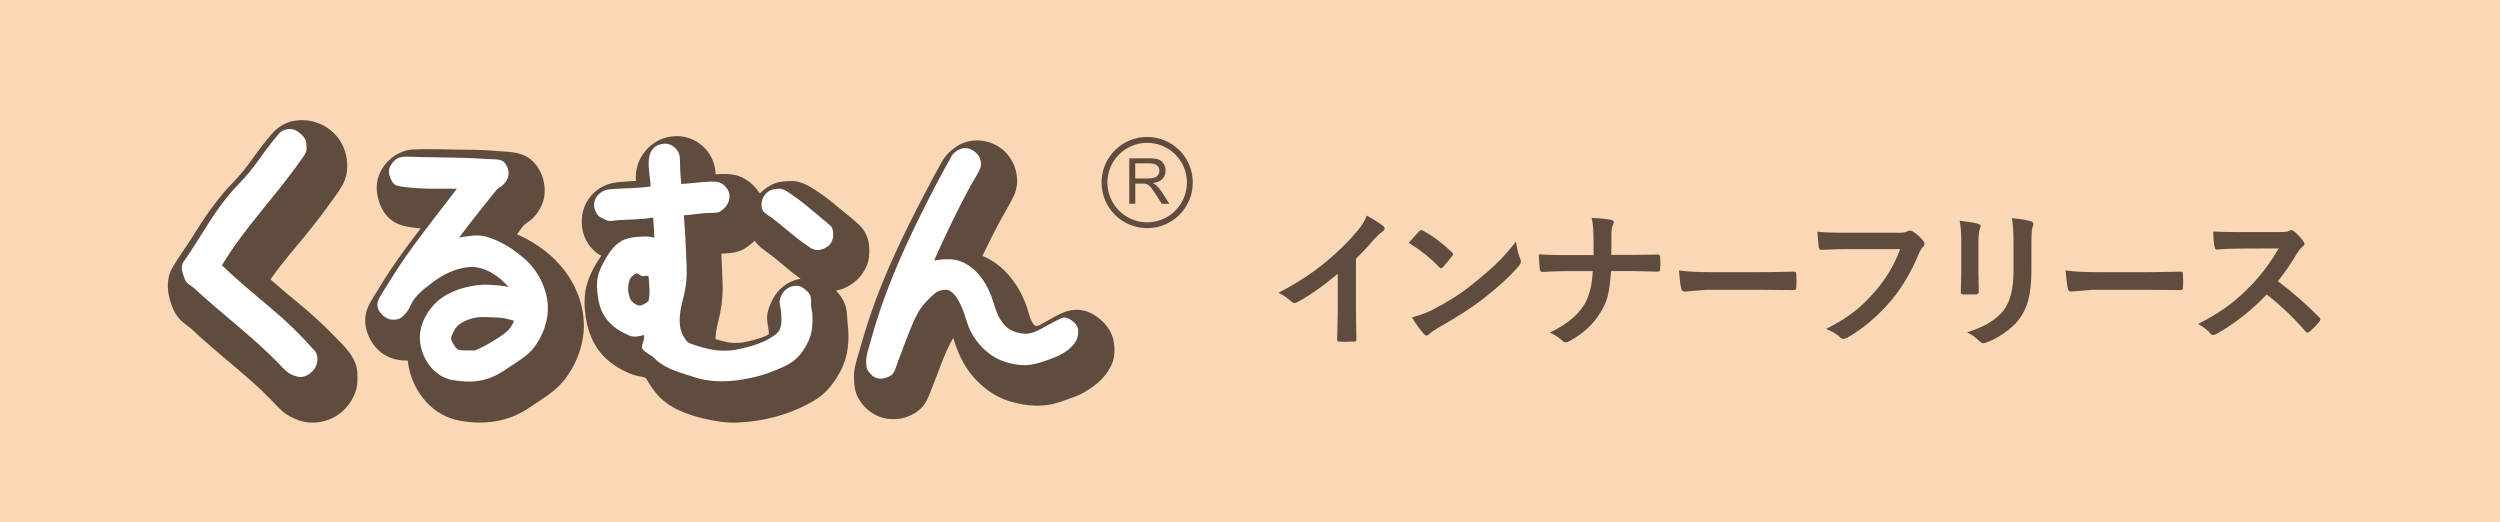
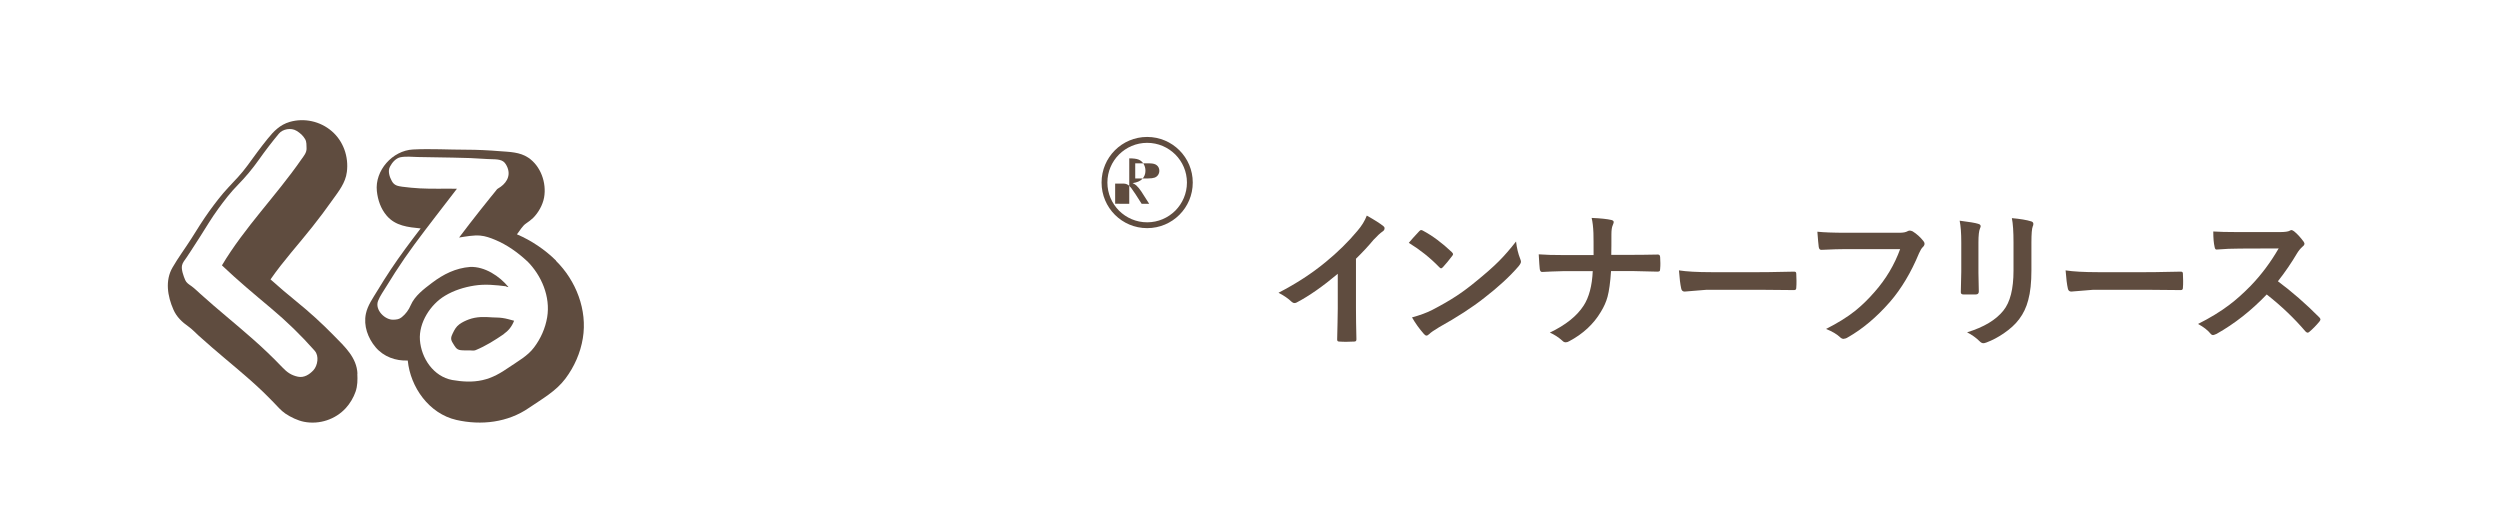
<svg xmlns="http://www.w3.org/2000/svg" id="_レイヤー_2" data-name="レイヤー 2" viewBox="0 0 335 70">
  <defs>
    <style>
      .cls-1 {
        fill: #fff;
      }

      .cls-2 {
        fill: #fbd8b5;
      }

      .cls-3 {
        fill: #5f4c3f;
      }
    </style>
  </defs>
  <g id="_レイヤー_1-2" data-name="レイヤー 1">
    <g>
-       <rect class="cls-2" width="335" height="70" />
      <g>
        <g>
          <g>
            <path class="cls-3" d="M47.9,50.08c-.09-2.17-1.71-3.63-3.13-5.08-1.6-1.64-3.29-3.18-5.07-4.62h0c-1.17-.95-2.32-1.93-3.45-2.94,1.71-2.48,3.75-4.69,5.61-7.05.93-1.17,1.83-2.37,2.69-3.59.83-1.16,1.75-2.29,1.93-3.76.26-2.03-.46-4.12-2.02-5.46-1.54-1.33-3.69-1.81-5.65-1.24-1.29.38-2.13,1.24-2.95,2.26-.95,1.17-1.83,2.39-2.72,3.61-.77,1.06-1.67,1.98-2.57,2.94-.91.97-1.73,2.06-2.52,3.14-.86,1.2-1.64,2.45-2.42,3.7-.82,1.29-1.75,2.53-2.51,3.85-1.02,1.75-.67,3.85.11,5.63.43,1,1.17,1.69,2.04,2.3.48.34.9.8,1.33,1.19.59.53,1.19,1.06,1.79,1.58,2.27,1.97,4.63,3.83,6.8,5.91.51.49,1,.99,1.49,1.49.5.51.96,1.07,1.56,1.48.73.49,1.65.93,2.5,1.1,2.05.4,4.21-.31,5.61-1.85.54-.59,1.03-1.41,1.29-2.17.28-.8.28-1.6.24-2.44Z" />
            <path class="cls-3" d="M74.51,34.92c-1.47-1.46-3.33-2.71-5.24-3.52.36-.45.75-1.16,1.24-1.47.32-.21.64-.46.92-.72.72-.71,1.3-1.76,1.48-2.75.35-1.95-.45-4.22-2.13-5.34-1.13-.75-2.48-.76-3.79-.86-1.5-.12-3-.2-4.5-.2-2.38,0-4.76-.15-7.14-.03-2.76.14-5.14,2.82-4.85,5.58.13,1.2.52,2.35,1.31,3.28,1.18,1.39,2.86,1.55,4.56,1.72-1.38,1.8-2.74,3.61-4,5.5-.62.94-1.23,1.89-1.81,2.86-.58.96-1.3,1.96-1.53,3.07-.34,1.61.27,3.27,1.3,4.49,1.07,1.27,2.69,1.85,4.31,1.78.35,3.59,2.87,7.13,6.51,7.96,3.33.76,6.89.35,9.74-1.62h0c1.73-1.18,3.61-2.22,4.88-3.92,1.19-1.59,2.01-3.44,2.33-5.4.63-3.78-.91-7.73-3.6-10.38ZM51.65,41.01h0s0,.02,0,.02v-.02Z" />
            <path class="cls-3" d="M77.34,39.13s0,0,0,0h0Z" />
-             <path class="cls-3" d="M114.48,37.8c.71-.52,1.26-1.3,1.62-2.1.39-.84.42-1.72.37-2.62-.05-1.12-.54-2.19-1.36-2.96-.98-.92-2.07-1.73-3.1-2.6h0c-.9-.76-1.84-1.47-2.84-2.11-1.02-.66-2.03-1.21-3.29-1.15-.67.02-1.33.05-1.96.27-.77.27-1.54.8-2.1,1.39-.52-.81-1.15-1.43-1.97-1.93-1.27-.77-2.51-.71-3.95-.64-.06-1.47-.66-2.82-1.77-3.8-1.16-1.02-2.59-1.45-4.11-1.27-2.92.34-5.08,3.04-4.8,5.96-.81.04-1.6.09-2.4.17-1.42.13-2.75.77-3.67,1.88-.99,1.2-1.33,2.64-1.15,4.17.18,1.55,1.16,3.1,2.57,3.8-.83,1.21-1.55,2.49-1.94,3.91-.31,1.12-.35,2.19-.26,3.35.22,2.65,1.13,5.16,3.24,6.88,1.07.87,2.29,1.54,3.62,1.93.31.09,1.25.17,1.38.42.34.62.73,1.21,1.17,1.77.89,1.12,1.89,1.85,3.19,2.45,1.08.5,2.2.86,3.36,1.12,1.45.33,2.92.6,4.41.54,1.86-.08,3.71-.37,5.51-.88,1.71-.49,3.36-1.19,4.89-2.1,1.56-.92,2.66-2.37,3.5-3.95h0c1.03-1.95,1.21-4.16.95-6.32-.09-.73-.05-1.5-.24-2.22-.23-.83-.74-1.61-1.33-2.24.95-.11,1.7-.55,2.45-1.1ZM100.12,33.09c.35-.27.7-.52,1-.84.46.69,1.08,1.12,1.74,1.6.74.53,1.45,1.1,2.13,1.7h0c.74.64,1.51,1.24,2.29,1.81-1.65.25-3.06,1.35-3.78,2.83-.4.81-.73,1.6-.71,2.53.01.7.24,1.36.25,2.06-.82.48-1.78.72-2.7.94-1.01.25-2.02.32-3.04.1h.02c-.49-.11-.97-.23-1.45-.39.03-1.23.39-2.34.64-3.53.28-1.38.37-2.79.31-4.19-.06-1.24-.11-2.48-.16-3.72,1.27-.07,2.4-.1,3.46-.91Z" />
-             <path class="cls-3" d="M149.3,46.29c-.09-1.85-1.37-3.36-2.93-4.23-1.01-.57-2.23-.7-3.34-.37-1.21.36-2.31,1.12-3.41,1.71-.36.2-.82.46-1.13.05-.3-.41-.47-.85-.6-1.34-.3-1.15-.75-2.25-1.33-3.28-1.13-1.98-2.77-3.66-4.91-4.54.66-1.38,1.34-2.75,2.05-4.1.69-1.33,1.52-2.62,2.16-3.97.91-1.94.33-4.33-1.13-5.83-1.67-1.71-4.48-2.11-6.5-.8-.89.58-1.54,1.23-2.06,2.16-.74,1.33-1.47,2.67-2.17,4.03-2.82,5.37-5.49,10.86-7.43,16.61-.48,1.42-.92,2.85-1.32,4.3-.34,1.25-.88,2.65-.82,3.97.03.95.12,1.88.6,2.72.48.82,1.12,1.53,1.93,2.02,1.12.68,2.19.87,3.49.72,1.13-.13,2.35-.73,3.12-1.57.53-.58.81-1.26,1.09-1.98.34-.86.67-1.72,1-2.58.61-1.61,1.19-3.21,2.07-4.7.6,1.9,1.32,3.61,2.64,5.14,1.29,1.51,2.95,2.73,4.85,3.32h0c2.41.75,4.87.88,7.26-.04h0c.99-.37,2.01-.64,2.91-1.21.78-.49,1.56-.99,2.21-1.66.64-.67,1.19-1.48,1.5-2.35.26-.72.25-1.45.22-2.2ZM141.59,44.62s0,0,0,0h0s0,0,0,0Z" />
            <path class="cls-3" d="M132.68,34.8s0,0,0,0h0Z" />
          </g>
-           <path class="cls-3" d="M151.32,27.31v-6.09h2.7c.54,0,.96.05,1.24.16.28.11.51.3.68.58.17.28.25.58.25.92,0,.43-.14.8-.42,1.09-.28.3-.71.48-1.3.57.21.1.38.2.49.3.23.22.46.49.67.81l1.06,1.66h-1.01l-.81-1.27c-.24-.36-.43-.64-.58-.84-.15-.19-.29-.33-.41-.41-.12-.08-.24-.13-.37-.16-.09-.02-.24-.03-.45-.03h-.93v2.7h-.81ZM152.13,23.91h1.73c.37,0,.66-.04.86-.11.21-.08.36-.2.47-.37.11-.17.16-.35.16-.55,0-.29-.11-.53-.31-.71-.21-.19-.54-.28-.99-.28h-1.93v2.01Z" />
+           <path class="cls-3" d="M151.32,27.31v-6.09c.54,0,.96.05,1.24.16.28.11.51.3.68.58.17.28.25.58.25.92,0,.43-.14.8-.42,1.09-.28.3-.71.48-1.3.57.21.1.38.2.49.3.23.22.46.49.67.81l1.06,1.66h-1.01l-.81-1.27c-.24-.36-.43-.64-.58-.84-.15-.19-.29-.33-.41-.41-.12-.08-.24-.13-.37-.16-.09-.02-.24-.03-.45-.03h-.93v2.7h-.81ZM152.13,23.91h1.73c.37,0,.66-.04.86-.11.21-.08.36-.2.47-.37.11-.17.16-.35.16-.55,0-.29-.11-.53-.31-.71-.21-.19-.54-.28-.99-.28h-1.93v2.01Z" />
          <path class="cls-3" d="M159.44,24.46h-.39c0,1.47-.6,2.8-1.56,3.77-.97.96-2.29,1.56-3.77,1.56s-2.8-.6-3.77-1.56c-.96-.97-1.56-2.29-1.56-3.77s.6-2.8,1.56-3.76c.97-.96,2.29-1.56,3.77-1.56s2.8.6,3.77,1.56c.96.96,1.56,2.29,1.56,3.76h.78c0-3.37-2.73-6.11-6.11-6.11s-6.11,2.73-6.11,6.11,2.73,6.11,6.11,6.11,6.11-2.73,6.11-6.11h-.39Z" />
          <g>
            <path class="cls-1" d="M42.16,46.99c-1.81-2.05-3.77-3.95-5.86-5.7-2.23-1.87-4.45-3.72-6.56-5.73,3.04-5.1,7.26-9.32,10.63-14.18.33-.47.74-.92.71-1.53-.02-.39.02-.83-.18-1.18-.29-.51-.68-.85-1.18-1.15-.72-.43-1.83-.24-2.35.39-.95,1.14-1.85,2.32-2.7,3.52-.83,1.17-1.75,2.28-2.76,3.31-.99,1-1.85,2.12-2.68,3.26-.88,1.21-1.64,2.49-2.44,3.75-.4.62-.8,1.24-1.2,1.86-.2.31-.41.62-.61.92-.22.32-.51.65-.59,1.04-.12.56.21,1.44.43,1.96.16.37.48.56.79.78.45.32.84.71,1.25,1.08,2.28,2.06,4.67,3.97,6.97,6,1.39,1.22,2.73,2.5,4.01,3.84.63.66,1.19,1.06,2.09,1.25.82.17,1.54-.3,2.07-.87.57-.62.78-1.92.18-2.59-2-2.27.18.21,0,0Z" />
            <path class="cls-1" d="M70.65,35.01c-1.25-1.17-2.72-2.22-4.32-2.88-.62-.26-1.29-.5-1.97-.56-.9-.08-1.94.12-2.84.26.91-1.21,1.84-2.41,2.78-3.6.46-.58.92-1.16,1.39-1.74.23-.29.46-.58.7-.86.09-.11.2-.29.33-.36,1.03-.58,1.76-1.58,1.29-2.8-.12-.3-.31-.66-.58-.84-.54-.37-1.49-.27-2.12-.32-1.54-.11-3.08-.17-4.63-.19-1.57-.02-3.14-.05-4.71-.08-.73-.02-1.58-.11-2.31.03-.6.12-1.11.7-1.38,1.22-.36.6-.08,1.43.23,1.98.32.58.77.66,1.39.75.78.1,1.57.18,2.35.22,1.66.09,3.32.02,4.98.05-1.91,2.5-3.86,4.97-5.73,7.51-.89,1.21-1.74,2.44-2.55,3.7-.39.6-.77,1.21-1.14,1.82-.38.64-.88,1.3-1.15,2-.46,1.21.94,2.58,2.07,2.52.43-.02.76-.05,1.11-.34.52-.42.93-.97,1.19-1.59.55-1.28,1.78-2.19,2.86-3.01,1.53-1.16,3.17-1.98,5.11-2.13,1.94-.08,3.95,1.23,5.14,2.7-.09-.01-.19-.03-.28-.04v-.06c-1.45-.18-2.86-.33-4.31-.1-1.38.22-2.72.64-3.92,1.36-1.95,1.16-3.53,3.61-3.36,5.94.18,2.44,1.82,4.88,4.33,5.35,1.35.23,2.69.32,4.04.02,1.36-.3,2.47-.96,3.6-1.74,1.16-.8,2.47-1.5,3.32-2.64.9-1.19,1.51-2.57,1.76-4.04.46-2.75-.75-5.61-2.68-7.53ZM67.51,44.77c-1.22.83-2.42,1.59-3.78,2.15-.24.1-.54.04-.8.03-.4,0-.81.02-1.21-.03-.59-.06-.77-.52-1.05-.96-.31-.49-.26-.77,0-1.3.25-.5.43-.86.88-1.2.39-.29.83-.49,1.28-.66,1.05-.38,2.04-.35,3.14-.27.45.03.91.01,1.36.08.53.07,1.05.24,1.56.37-.31.79-.76,1.34-1.39,1.78-.9.62.63-.44,0,0Z" />
            <path class="cls-1" d="M111.25,30.22c-1.16-.96-2.29-1.95-3.46-2.89-.55-.44-1.11-.86-1.7-1.25-.49-.33-1.06-.82-1.68-.79-.7.03-1.28.11-1.78.66-.47.51-.64,1.08-.56,1.77.03.69.7,1,1.2,1.36.63.46,1.25.95,1.85,1.46,1.14.96,2.28,1.89,3.53,2.7.77.49,1.62.25,2.3-.25.52-.38.73-1.07.7-1.67-.02-.42-.06-.81-.41-1.1-.95-.78.24.19,0,0Z" />
            <path class="cls-1" d="M108.83,41.97c-.02-.41-.18-.84-.15-1.24.02-.28.02-.6-.03-.88-.12-.62-.7-1.06-1.2-1.37-.48-.29-1.25-.2-1.73.05-.63.32-1.01.89-1.21,1.57-.11.35.01.74.07,1.09.08.48.13.96.13,1.44,0,.46,0,.98-.18,1.42-.27.67-.98,1.06-1.58,1.4-1.23.69-2.66,1.05-4.03,1.35-1.28.28-2.66.25-3.94-.04-.51-.12-1.02-.24-1.52-.4-.33-.1-.66-.22-.98-.34-.35-.14-.49-.33-.7-.63-.85-1.25-.79-2.6-.55-4.04.13-.76.37-1.48.52-2.24.24-1.14.31-2.3.26-3.46-.05-1.27-.11-2.53-.17-3.8-.04-1.01-.16-2-.2-3,1.01-.05,1.99-.24,3-.31.47-.03.96.01,1.43-.05.31-.04.53-.22.77-.4.72-.54,1.12-1.51.81-2.4-.13-.36-.45-.74-.75-.97-.61-.45-1.22-.4-1.95-.37-1.23.05-2.44.24-3.67.3-.09-1.04-.16-2.06-.16-3.11,0-.67-.14-1.25-.65-1.72-.51-.47-1.08-.66-1.77-.53-2.49.48-1.69,3.52-1.54,5.25.01.15.01.3.02.45-1.1.16-2.19.2-3.31.25-.41.02-.82.02-1.22.06-.52.05-1.11.02-1.6.2-1.05.4-1.8,1.59-1.28,2.71.17.36.31.72.69.9.25.14.51.25.76.38.52.25,1.19.02,1.74,0,1.54-.07,3.05-.08,4.57-.35.07.91.11,1.81.15,2.72-.55-.18-1.07-.18-1.65-.15-.75.03-1.54.08-2.24.34-1.43.54-2.26,1.91-2.95,3.19h0c-.41.74-.77,1.64-.83,2.49-.06.89.06,1.83.23,2.71.35,1.8,1.46,3.16,3.06,4.02h0c1.28.69,1.59.82,2.99.43.14.58-.27,1.13-.27,1.65h0c0,.55,1.38,1.06,1.74,1.52.3.38,1.06.85,1.49,1.08,1.04.57,2.34.95,3.47,1.29,2.13.81,4.57.79,6.79.42,1.25-.2,2.53-.52,3.71-.97,1.08-.41,2.38-.91,3.28-1.65.81-.67,1.51-1.76,1.92-2.73.49-1.16.48-2.32.44-3.54ZM86.88,40.38c-.24.18-.74.51-1.04.56-.48.08-1.09-.4-1.33-.78-.41-.84-.45-1.76-.14-2.64.13-.37.39-.58.74-.81.38-.24.61.29,1.08.29h0c.41,0,.64-.19.74.19.05,1.23.24,1.98-.04,3.2Z" />
            <path class="cls-1" d="M144.48,44.24c-.03-.58-.55-1.12-1.03-1.41-.39-.24-.78-.39-1.23-.19-.65.3-1.28.63-1.91.98-.51.28-1,.58-1.54.8-.67.27-1.22.38-1.94.26-.4-.07-.79-.18-1.15-.35-.66-.29-1.07-.71-1.48-1.29-.72-1.02-.92-2.14-1.34-3.28-.41-1.11-1.01-2.2-1.8-3.09-.75-.84-1.89-1.64-3.02-1.84-.95-.17-1.91-.1-2.87.08,1.25-2.83,2.58-5.62,4.01-8.37.34-.65.68-1.3,1.04-1.94.37-.67.85-1.34,1.13-2.05.25-.62.02-1.56-.47-2-.49-.45-1.02-.76-1.71-.69-.62.06-1.23.45-1.6.95-1.5,2.68-2.93,5.4-4.29,8.16-2.68,5.42-5.05,10.95-6.63,16.8-.24.91-.62,1.87-.58,2.82.02.38,0,.75.24,1.08.18.25.35.45.58.66.49.45,1.16.49,1.77.31.24-.07.48-.17.69-.3.56-.35.73-1.27.96-1.84.55-1.4,1.04-2.83,1.61-4.22.53-1.29,1.14-2.78,2.12-3.79.41-.43.83-.88,1.32-1.23.24-.17.5-.34.8-.37.24-.02.64-.11.87-.03.91.35,1.41,1.37,1.8,2.21.54,1.17.73,2.44,1.37,3.58.64,1.13,1.53,2.15,2.59,2.9,1.11.79,2.42,1.17,3.76,1.34,1.43.18,2.68-.23,4.01-.71,1.17-.42,2.34-.94,3.19-1.89.57-.64.75-1.21.72-2.03Z" />
          </g>
        </g>
        <g>
          <path class="cls-3" d="M181.7,34.65v6.62c0,1.17.02,2.56.06,4.16v.06c0,.19-.1.28-.3.28-.33.02-.66.03-1,.03s-.67,0-1-.03c-.19,0-.28-.08-.28-.25v-.07c0-.31.02-1.05.05-2.22.02-.76.03-1.39.03-1.88v-4.66c-2.01,1.69-3.84,2.97-5.5,3.84-.09.05-.19.08-.3.08-.14,0-.28-.07-.42-.2-.38-.38-.95-.77-1.72-1.18,2.36-1.22,4.46-2.58,6.3-4.1,1.63-1.33,3.05-2.73,4.26-4.18.59-.68,1.01-1.37,1.27-2.06,1.05.59,1.79,1.06,2.22,1.41.1.07.16.17.16.29,0,.18-.09.32-.28.44-.29.2-.69.56-1.19,1.1-.69.83-1.47,1.67-2.34,2.52Z" />
          <path class="cls-3" d="M188.77,32.55c.33-.4.8-.92,1.4-1.56.08-.1.18-.16.28-.16.06,0,.15.03.26.1,1.24.66,2.52,1.61,3.82,2.84.12.12.18.21.18.28s-.04.16-.12.25c-.44.58-.85,1.08-1.24,1.5-.11.1-.19.16-.24.16-.06,0-.15-.05-.25-.16-1.22-1.26-2.58-2.34-4.08-3.26ZM189.21,42.53c1.07-.29,1.97-.62,2.71-1,1.29-.67,2.36-1.29,3.21-1.85.75-.49,1.6-1.11,2.54-1.88,1.34-1.09,2.41-2.02,3.19-2.81.75-.75,1.51-1.63,2.29-2.63.1.88.29,1.66.56,2.33.06.16.1.28.1.38,0,.15-.11.35-.32.61-1.17,1.36-2.7,2.77-4.6,4.24-1.65,1.3-3.67,2.6-6.04,3.92-.7.42-1.15.73-1.34.93-.14.13-.26.2-.36.2s-.22-.07-.34-.21c-.62-.7-1.15-1.44-1.6-2.23Z" />
          <path class="cls-3" d="M215.91,34.15h2.69c.93,0,2.09-.01,3.48-.04h.1c.18,0,.27.12.28.36.02.25.03.51.03.78s0,.52-.03.77c0,.17-.03.28-.09.32-.05.04-.15.06-.29.06l-3.36-.08h-2.84c-.1,1.52-.26,2.67-.47,3.45-.18.67-.48,1.34-.89,2.01-.98,1.65-2.4,2.97-4.26,3.95-.15.09-.3.14-.46.14s-.31-.07-.44-.21c-.52-.47-1.08-.83-1.68-1.09,2.12-1.02,3.63-2.22,4.53-3.62.72-1.11,1.13-2.65,1.22-4.62h-3.86c-.39,0-.93.02-1.62.05-.68.03-1.1.05-1.26.06h-.06c-.16,0-.26-.13-.3-.38-.03-.23-.08-.89-.14-1.98.87.07,2,.1,3.4.1h3.95c0-1.39,0-2.37-.02-2.96-.03-.81-.11-1.48-.24-2.02,1.22.05,2.11.15,2.66.28.2.05.3.15.3.28,0,.08-.05.22-.14.44-.11.23-.17.64-.17,1.21,0,1.07,0,1.98-.02,2.74Z" />
          <path class="cls-3" d="M224.97,36.23c1.04.16,2.48.24,4.32.24h6.45c.63,0,1.45,0,2.44-.03,1.27-.02,1.99-.03,2.16-.04h.1c.18,0,.26.09.26.28.02.31.03.62.03.95s0,.63-.03.94c0,.2-.09.3-.28.3h-.08c-2-.03-3.49-.04-4.46-.04h-7.2l-2.94.24c-.25,0-.41-.14-.46-.42-.12-.53-.22-1.34-.3-2.43Z" />
          <path class="cls-3" d="M243.54,31.05c.84.09,2.12.14,3.84.14h7.14c.5,0,.87-.07,1.1-.21.08-.05.19-.08.3-.08.09,0,.21.03.37.1.55.34,1.04.78,1.46,1.32.09.11.14.22.14.34,0,.17-.09.33-.28.5-.13.13-.28.39-.46.78-1.07,2.58-2.37,4.75-3.88,6.5-1.8,2.06-3.69,3.65-5.67,4.77-.18.12-.37.18-.58.2-.16-.01-.32-.09-.47-.24-.42-.4-1.04-.76-1.86-1.09,1.54-.78,2.84-1.58,3.88-2.41.9-.72,1.79-1.58,2.66-2.59,1.5-1.71,2.63-3.61,3.39-5.7h-7.23c-.8,0-1.9.03-3.3.1-.21.02-.34-.11-.38-.4-.05-.33-.1-1-.18-2.01Z" />
          <path class="cls-3" d="M262.58,29.57c1.29.16,2.12.3,2.49.42.23.06.34.17.34.32,0,.07-.03.17-.09.3-.14.31-.21.94-.21,1.89v4.04c0,.25.02,1.09.05,2.52,0,.27-.14.4-.43.4h-1.61c-.25,0-.37-.1-.37-.29v-.05l.06-2.72v-3.92c0-1.23-.07-2.2-.22-2.92ZM263.59,44.53c2.25-.69,3.87-1.66,4.87-2.92.9-1.11,1.35-2.89,1.35-5.34v-3.78c0-1.44-.07-2.53-.22-3.26,1.11.1,1.98.24,2.61.44.18.06.27.17.27.34,0,.12-.03.23-.08.32-.12.28-.18,1.01-.18,2.18v3.72c0,1.61-.14,2.94-.43,3.99-.25.96-.65,1.8-1.2,2.53-.51.69-1.21,1.33-2.09,1.93-.75.51-1.52.92-2.3,1.21-.18.07-.32.1-.42.1-.16,0-.32-.08-.48-.24-.48-.48-1.04-.88-1.7-1.22Z" />
          <path class="cls-3" d="M276.78,36.23c1.04.16,2.48.24,4.32.24h6.45c.63,0,1.45,0,2.44-.03,1.27-.02,1.99-.03,2.16-.04h.1c.18,0,.26.09.26.28.02.31.03.62.03.95s0,.63-.03.94c0,.2-.09.3-.28.3h-.08c-2-.03-3.49-.04-4.46-.04h-7.2l-2.94.24c-.25,0-.41-.14-.46-.42-.12-.53-.22-1.34-.3-2.43Z" />
          <path class="cls-3" d="M305.24,37.69c1.86,1.38,3.71,2.99,5.54,4.83.1.1.16.2.16.28s-.05.18-.14.29c-.42.51-.87.97-1.34,1.37-.08.08-.17.12-.24.12s-.17-.05-.28-.16c-1.5-1.76-3.24-3.42-5.2-4.96-2.09,2.18-4.33,3.94-6.72,5.28-.24.1-.39.16-.46.16-.13,0-.24-.06-.34-.18-.37-.46-.93-.9-1.68-1.31,1.61-.81,2.99-1.65,4.14-2.52.94-.7,1.9-1.56,2.9-2.58,1.43-1.48,2.68-3.15,3.76-5.02l-5.16.02c-1.03,0-2.08.04-3.16.13-.13.01-.22-.1-.26-.34-.12-.5-.18-1.19-.18-2.08.72.05,1.84.08,3.38.08h5.5c.7,0,1.16-.06,1.38-.19.07-.05.15-.08.22-.08.07,0,.18.05.34.16.43.34.86.81,1.3,1.41.06.11.1.2.1.25,0,.14-.09.27-.26.4-.27.24-.52.54-.73.89-.75,1.27-1.6,2.52-2.56,3.74Z" />
        </g>
      </g>
    </g>
  </g>
</svg>